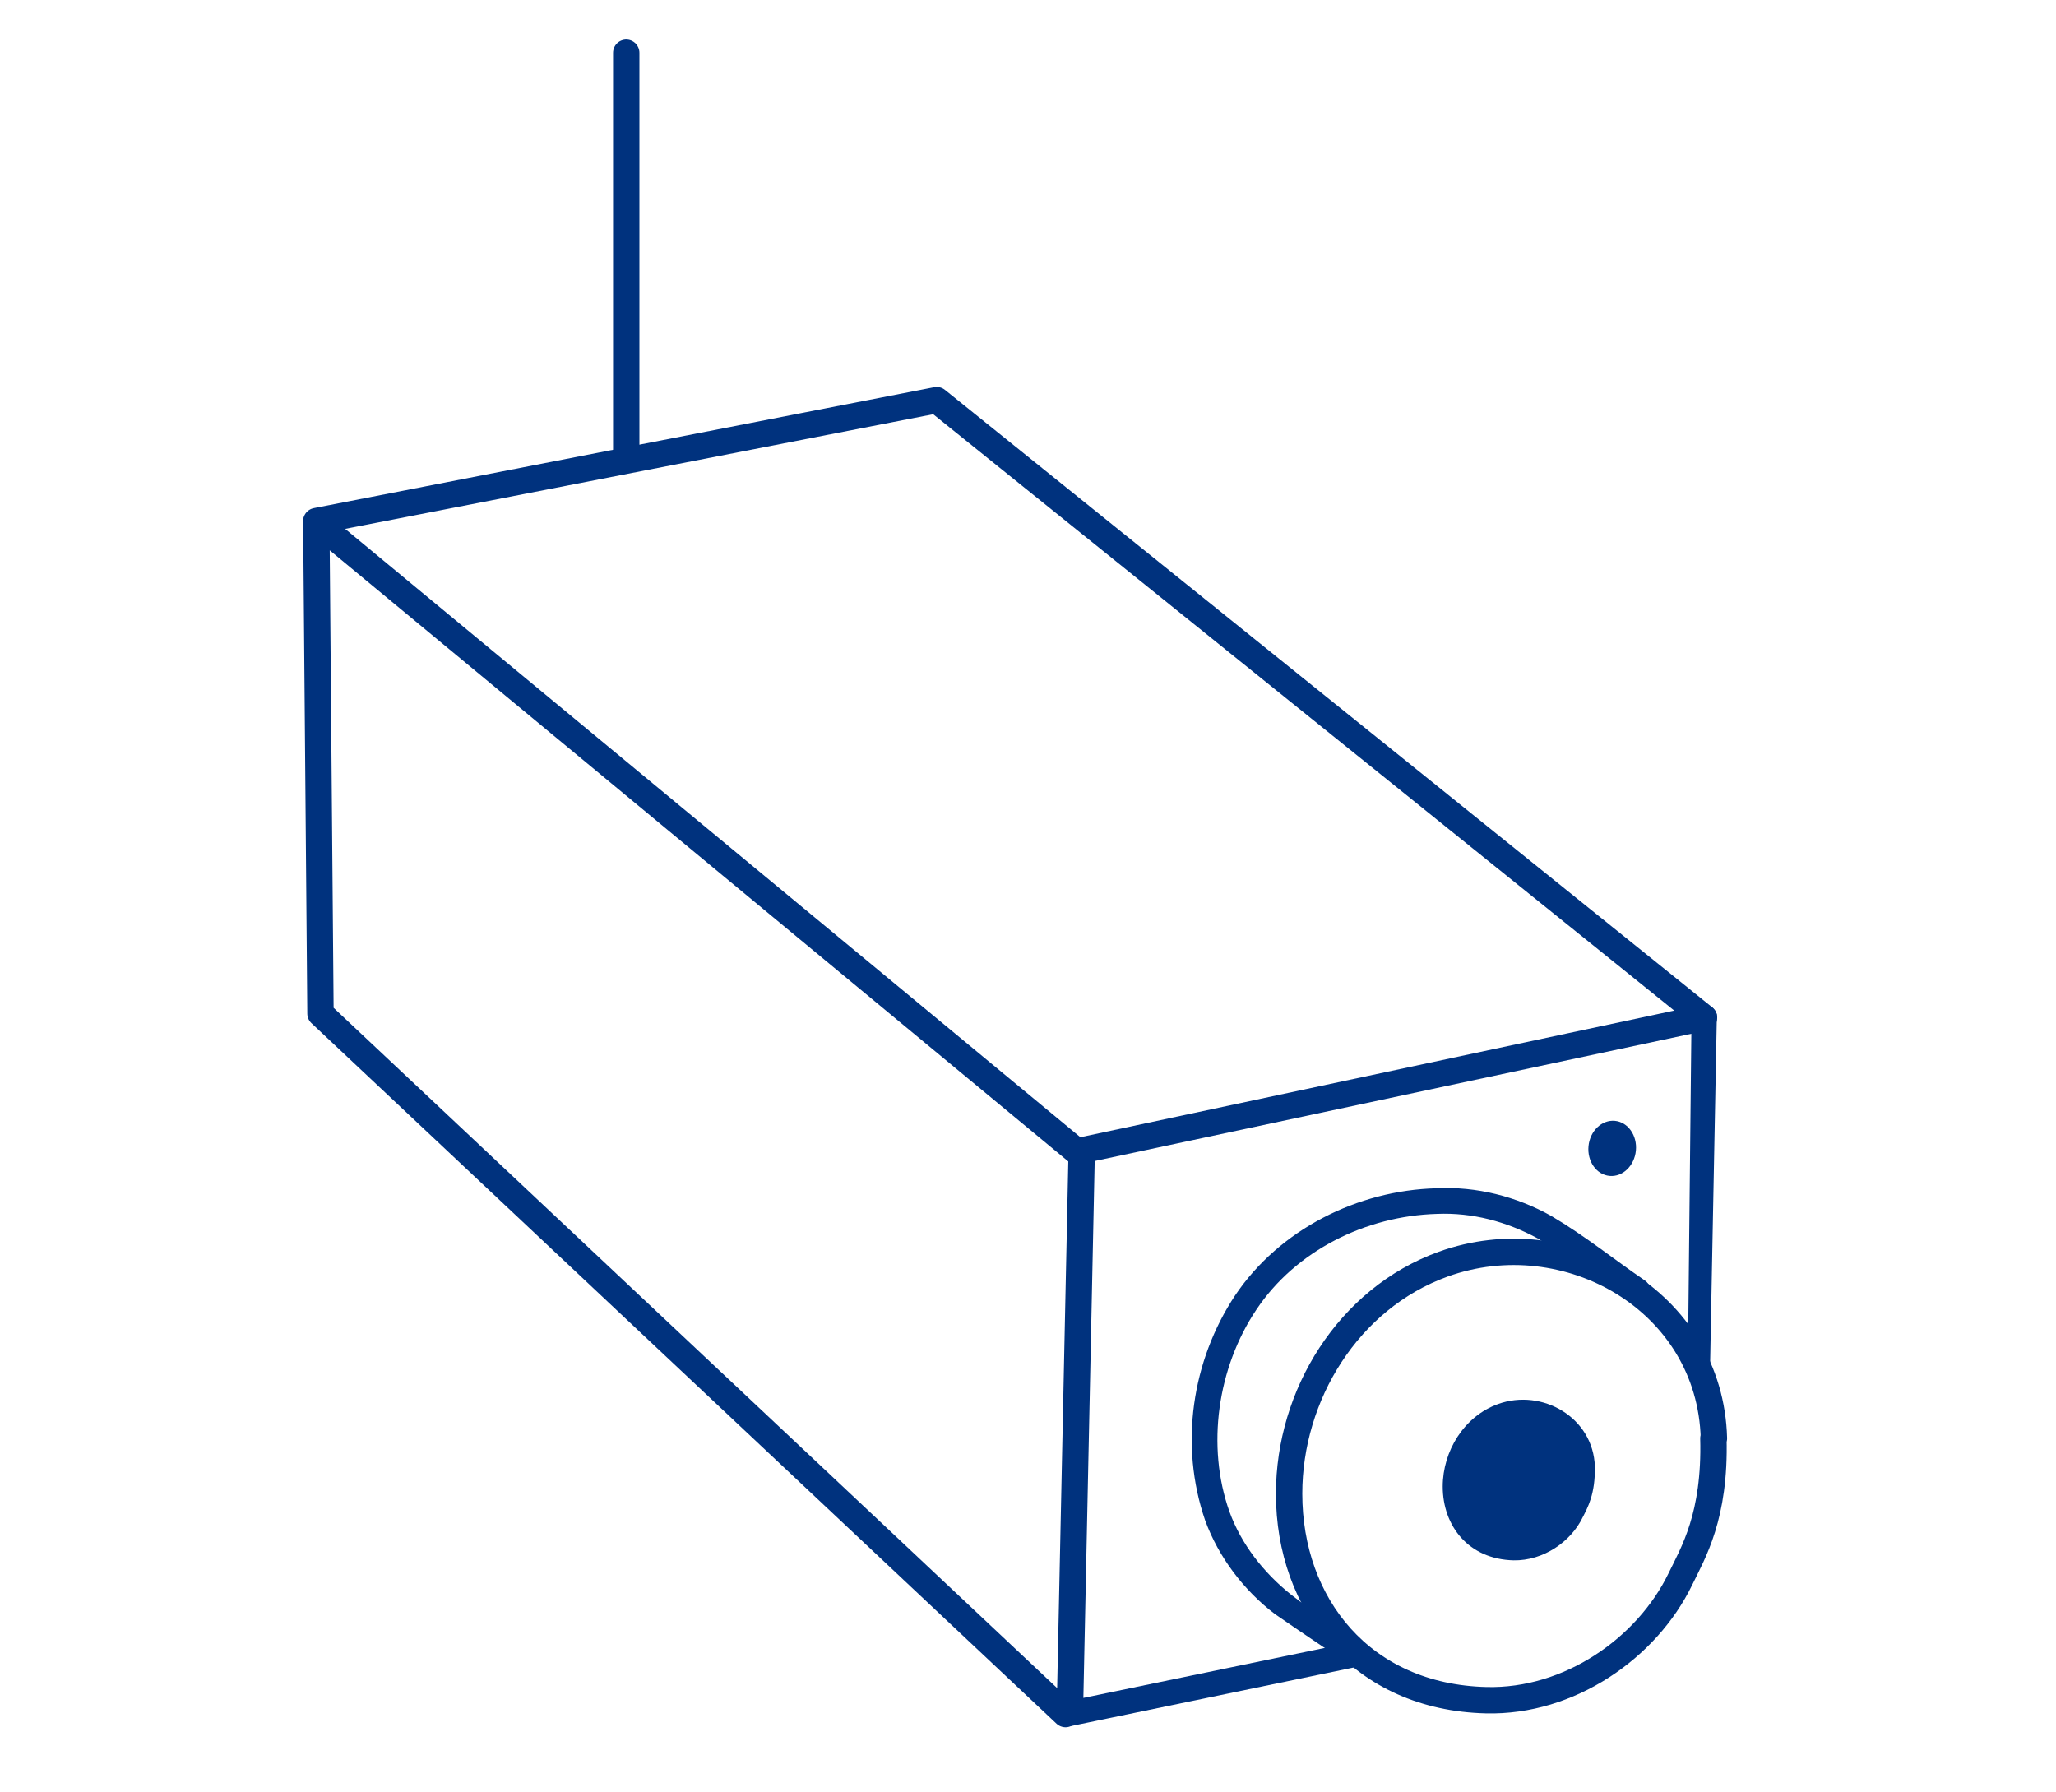
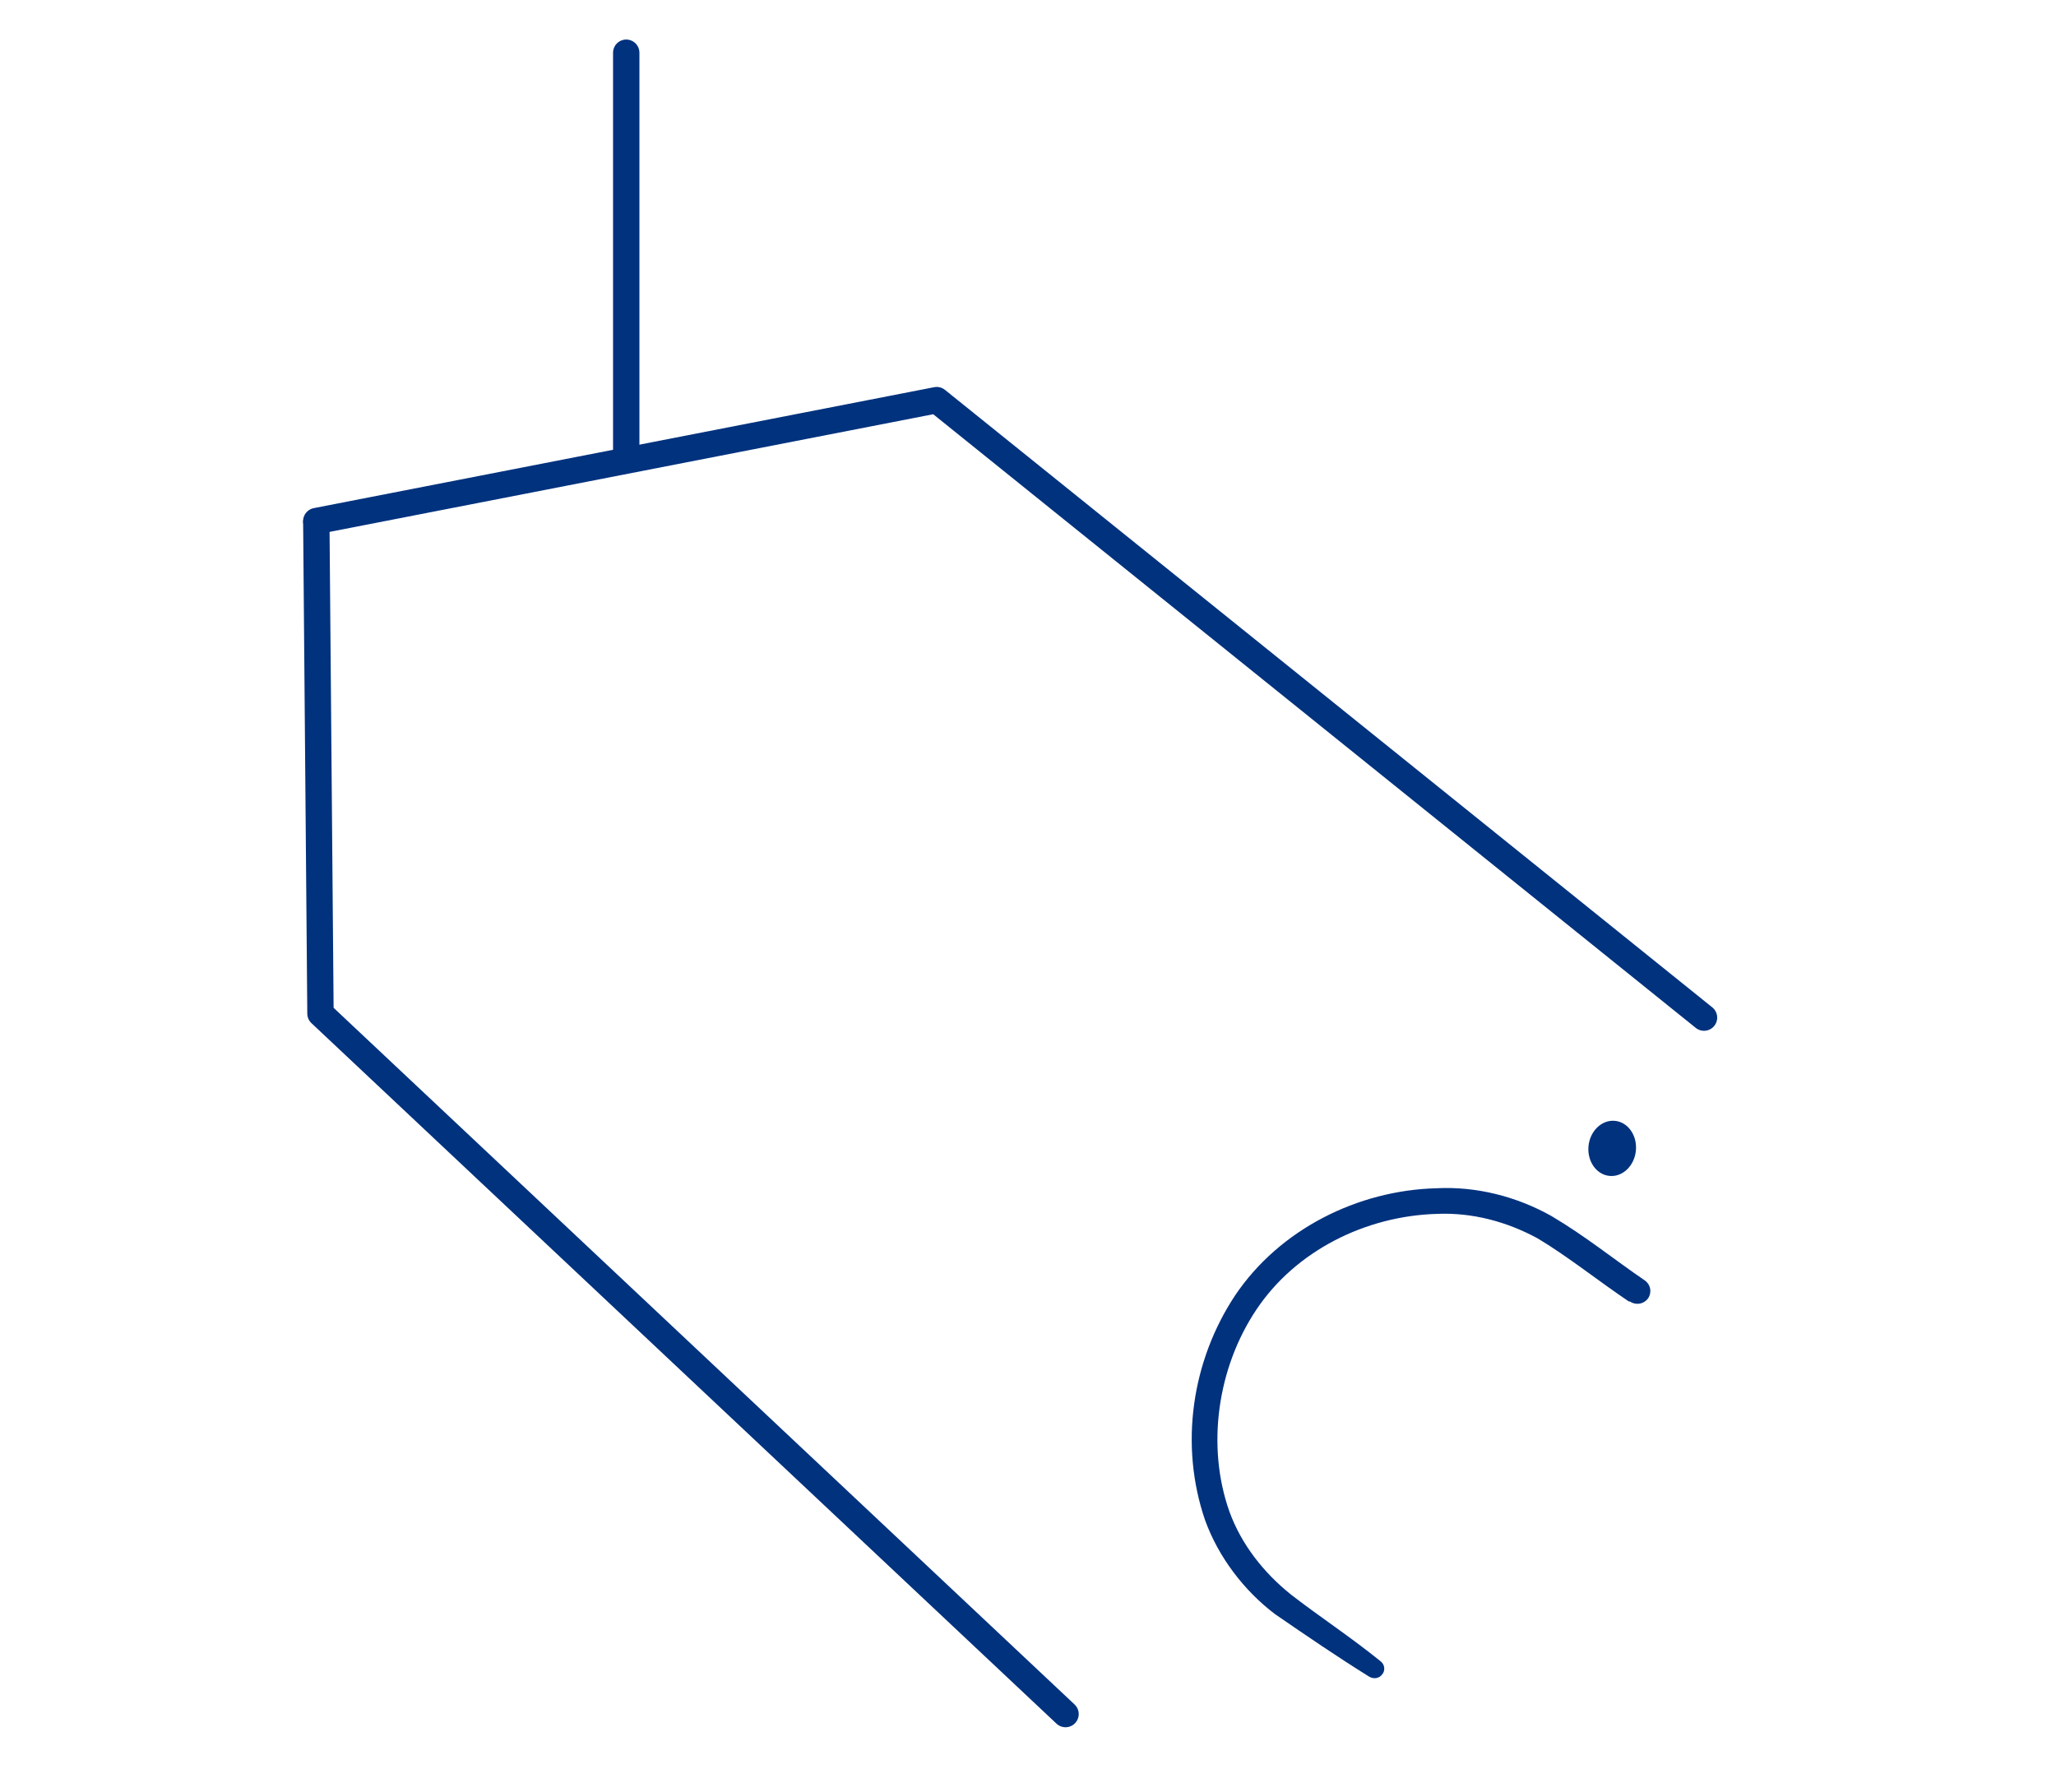
<svg xmlns="http://www.w3.org/2000/svg" width="39" height="34" viewBox="0 0 39 34" fill="none">
-   <path d="M25.686 31.629L20.337 32.737C20.2 32.766 20.072 32.679 20.043 32.552C20.043 32.533 20.043 32.514 20.043 32.494L20.269 21.811C20.269 21.695 20.357 21.597 20.465 21.578L32.272 19.06C32.4 19.031 32.537 19.119 32.566 19.245C32.566 19.264 32.566 19.284 32.566 19.303L32.439 25.865V26.078H32.017V25.865L32.086 19.303L32.38 19.546L20.573 22.064L20.769 21.831L20.544 32.514L20.249 32.27L25.598 31.162L25.834 31.114L25.932 31.59L25.696 31.639L25.686 31.629Z" fill="#00327E" />
-   <path d="M20.212 32.514L6.079 19.226L6 9.904L20.486 21.89" stroke="#00327E" stroke-width="0.5" stroke-linecap="round" stroke-linejoin="round" />
+   <path d="M20.212 32.514L6.079 19.226L6 9.904" stroke="#00327E" stroke-width="0.5" stroke-linecap="round" stroke-linejoin="round" />
  <path d="M6 9.884L17.768 7.59L32.323 19.303" stroke="#00327E" stroke-width="0.5" stroke-linecap="round" stroke-linejoin="round" />
-   <path d="M32.511 27.284C32.442 24.669 29.724 23.134 27.378 23.979C25.572 24.631 24.453 26.468 24.453 28.334C24.453 30.434 25.827 32.193 28.192 32.251C29.763 32.29 31.235 31.27 31.873 29.957C32.118 29.452 32.54 28.762 32.501 27.284H32.511Z" stroke="#00327E" stroke-width="0.5" stroke-linecap="round" stroke-linejoin="round" />
  <path d="M30.898 24.688C30.319 24.299 29.74 23.833 29.171 23.493C28.582 23.172 27.924 22.997 27.257 23.026C25.902 23.065 24.577 23.726 23.831 24.844C23.095 25.942 22.879 27.43 23.321 28.674C23.547 29.296 23.969 29.831 24.489 30.248C25.029 30.666 25.637 31.065 26.187 31.512C26.265 31.57 26.285 31.687 26.216 31.765C26.157 31.843 26.049 31.852 25.971 31.804C25.362 31.425 24.793 31.036 24.185 30.618C23.596 30.171 23.115 29.539 22.86 28.839C22.369 27.41 22.605 25.816 23.429 24.572C24.273 23.318 25.755 22.579 27.247 22.54C28.003 22.501 28.768 22.696 29.426 23.065C30.083 23.454 30.603 23.881 31.202 24.29C31.31 24.367 31.34 24.513 31.261 24.63C31.183 24.737 31.035 24.766 30.918 24.688H30.898Z" fill="#00327E" />
  <path d="M31.031 21.826C31.059 21.537 30.88 21.284 30.632 21.261C30.384 21.238 30.16 21.453 30.132 21.741C30.105 22.03 30.283 22.283 30.532 22.306C30.78 22.329 31.003 22.114 31.031 21.826Z" fill="#00327E" />
-   <path d="M30.253 27.819C30.223 26.886 29.252 26.332 28.417 26.633C27.77 26.866 27.367 27.527 27.367 28.198C27.367 28.947 27.858 29.578 28.712 29.598C29.271 29.608 29.801 29.248 30.027 28.772C30.115 28.597 30.262 28.344 30.253 27.819Z" fill="#00327E" />
  <path d="M11.879 8.631V1" stroke="#00327E" stroke-width="0.5" stroke-linecap="round" stroke-linejoin="round" />
</svg>